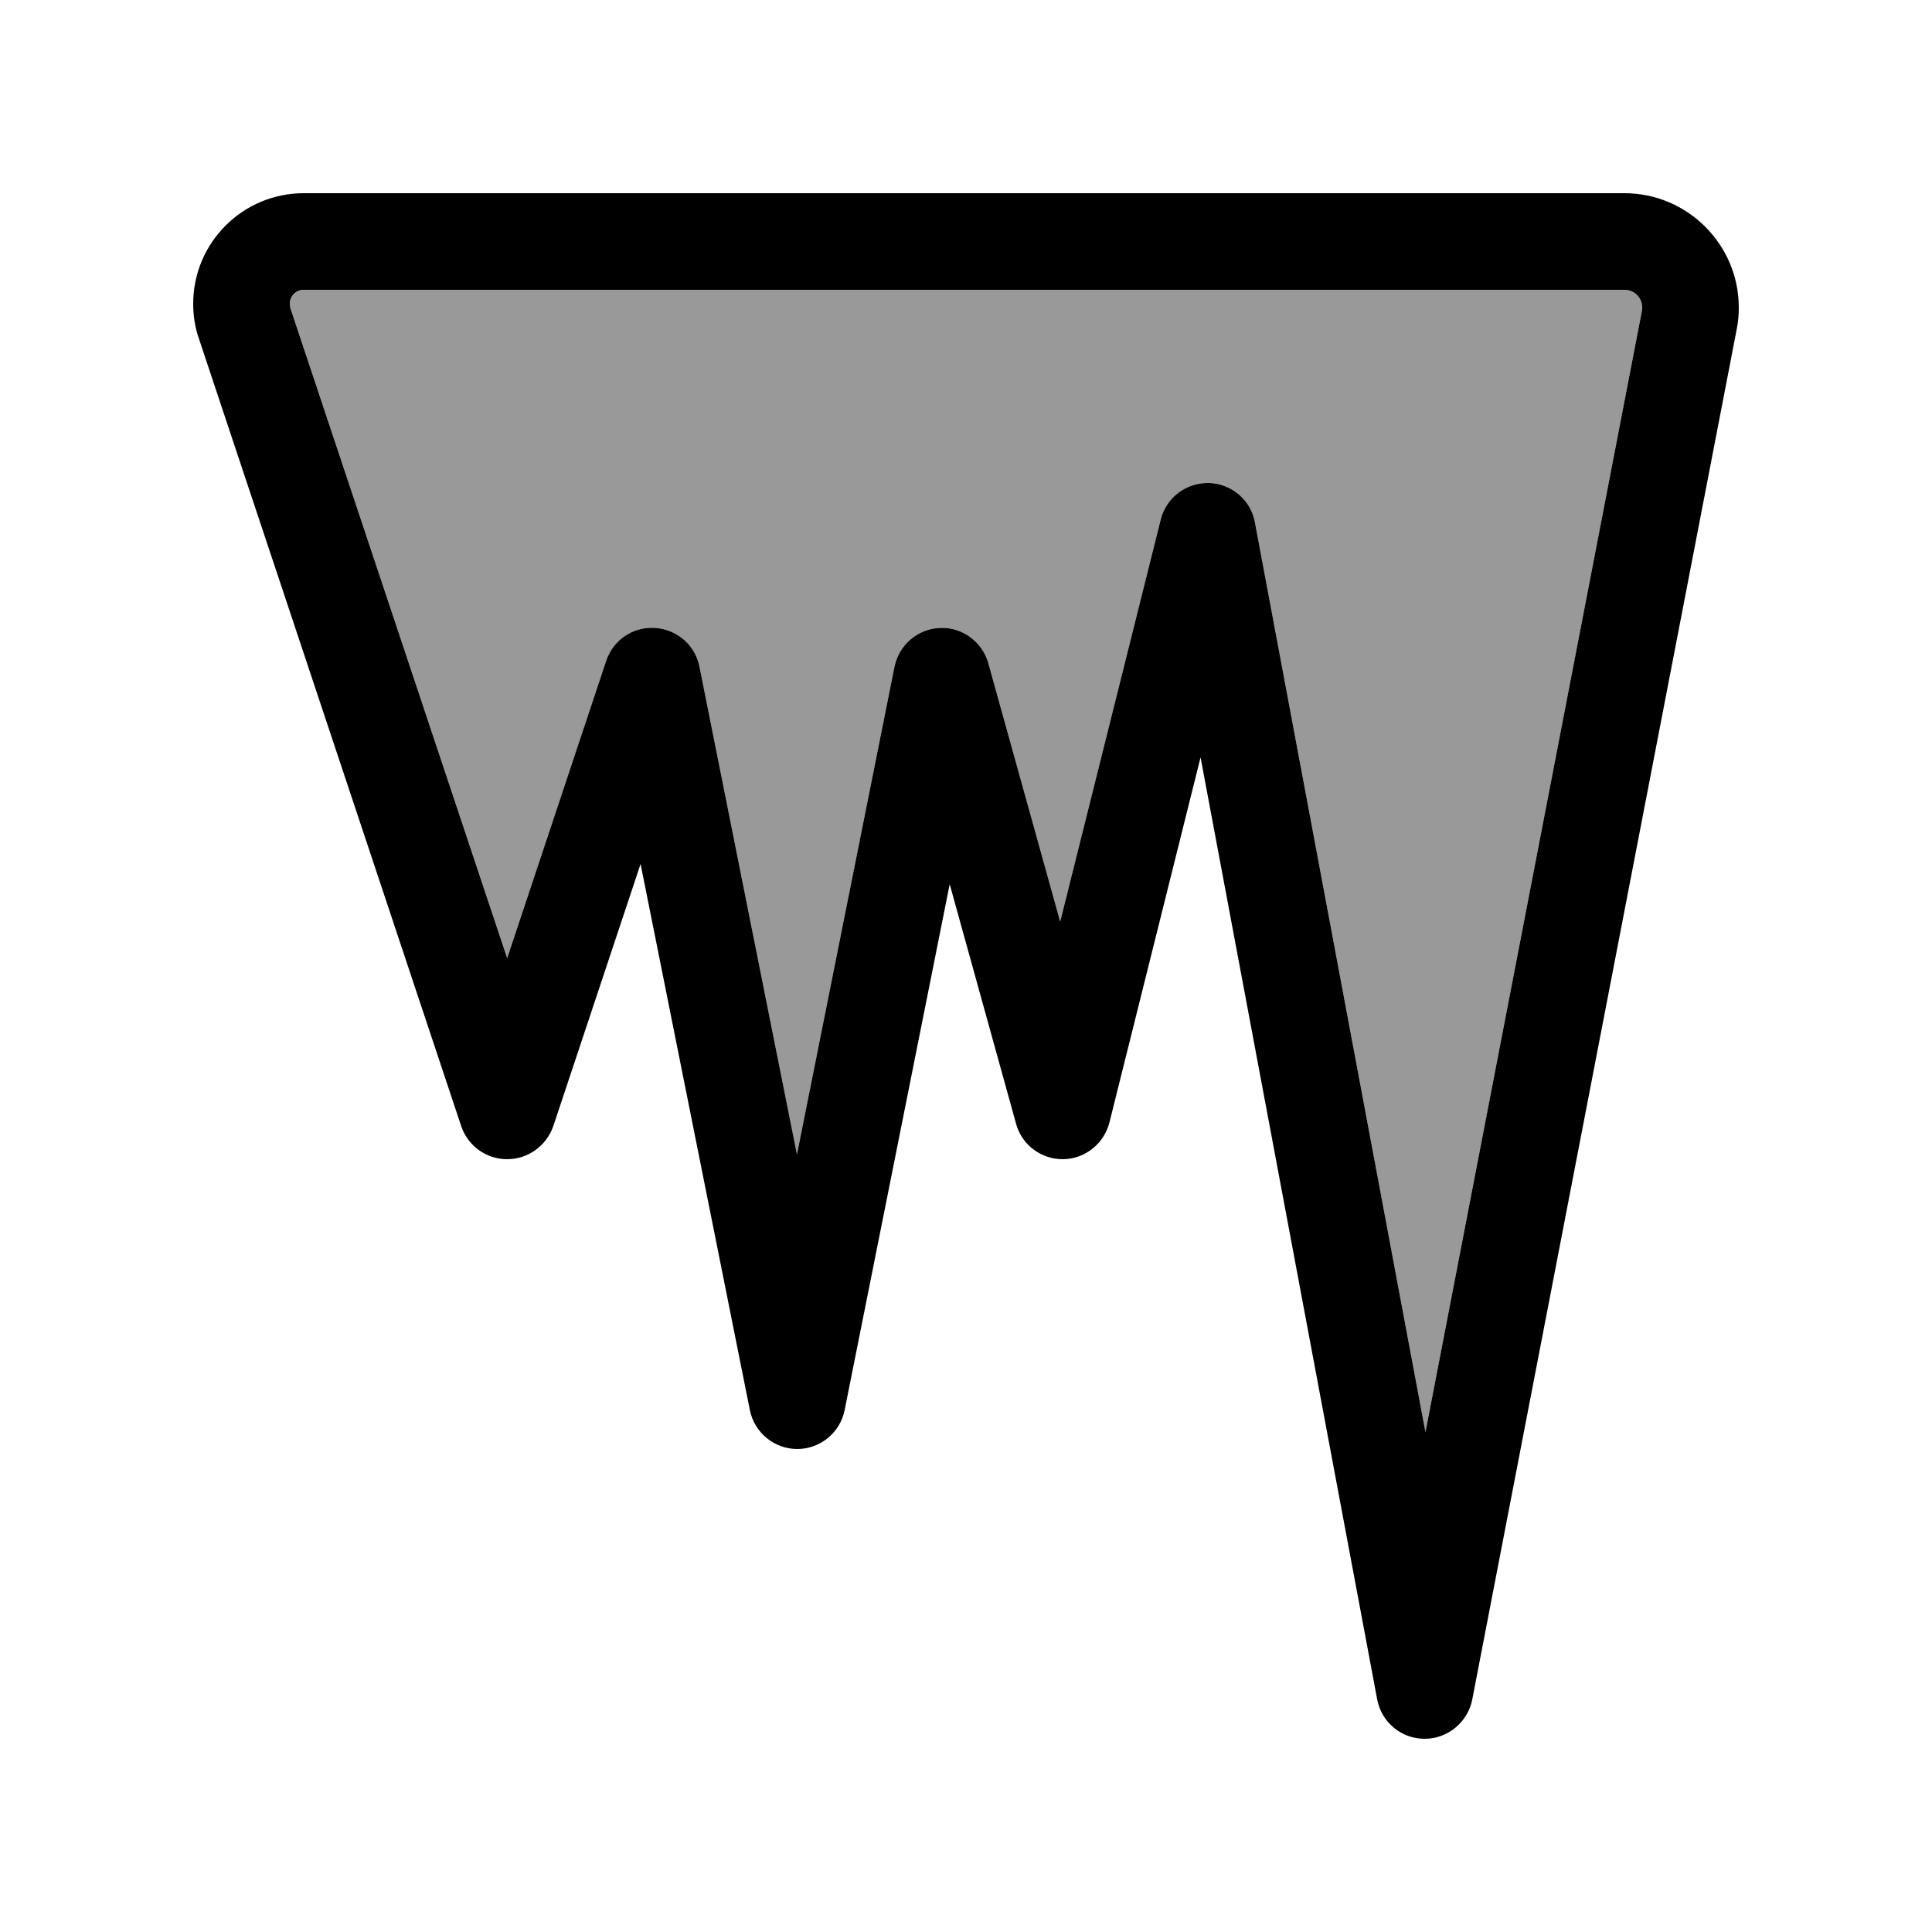
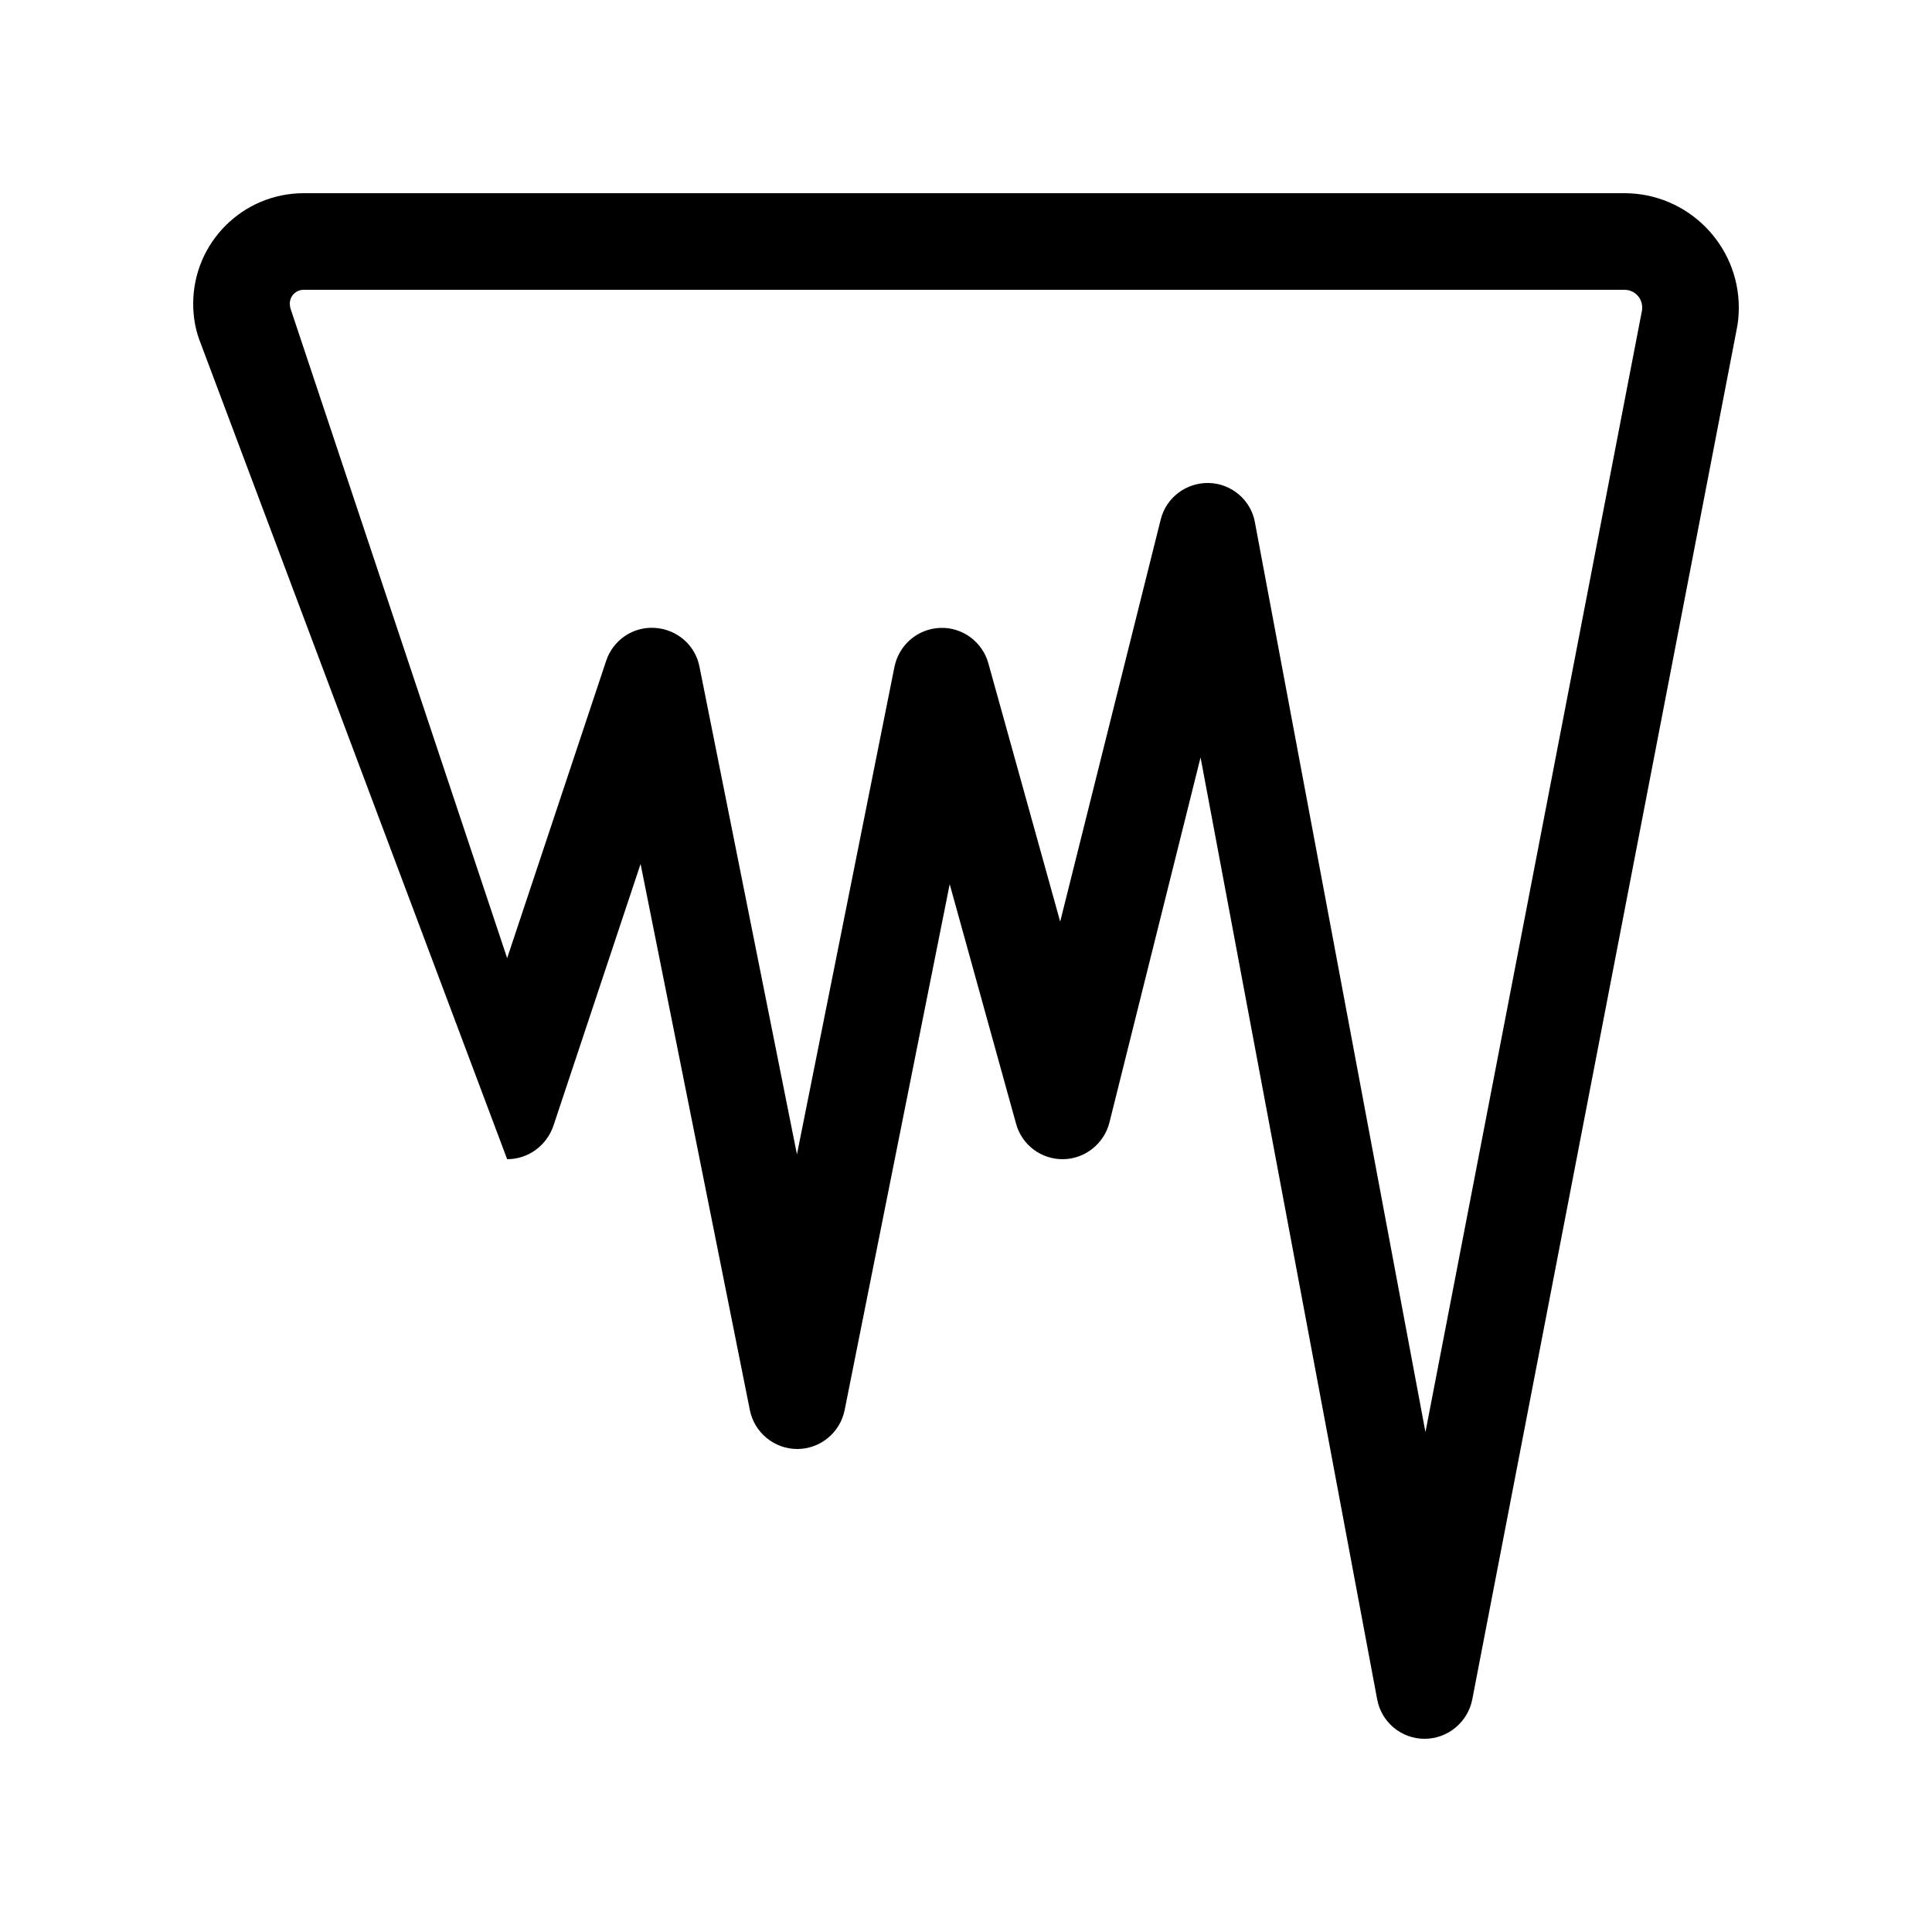
<svg xmlns="http://www.w3.org/2000/svg" viewBox="0 0 640 640">
-   <path opacity=".4" fill="currentColor" d="M96 100.6C96 101.1 96.1 101.6 96.2 102.1L168 317.4L200.8 218.9C203.1 212 209.7 207.5 217 208C224.3 208.5 230.3 213.7 231.7 220.8L264 382.4L296.3 220.9C297.8 213.6 304 208.3 311.4 208C318.8 207.7 325.4 212.6 327.4 219.7L351.2 305.3L384.5 172.1C386.3 164.8 393 159.8 400.5 160C408 160.2 414.4 165.7 415.7 173L472.2 474.4L543.9 103C544 102.6 544 102.3 544 101.9C544 98.6 541.4 96 538.1 96L100.6 96C98 96 96 98.1 96 100.6z" />
-   <path fill="currentColor" d="M64 100.6C64 80.4 80.4 64 100.6 64L538.1 64C559 64 576 81 576 101.9C576 104.3 575.8 106.7 575.3 109.1L487.7 563C486.2 570.5 479.6 576 471.9 576C464.2 576 457.6 570.5 456.2 562.9L397.7 250.9L367.5 371.9C365.7 378.9 359.4 383.9 352.2 384C345 384.1 338.5 379.3 336.6 372.3L314.6 292.9L279.8 467.1C278.3 474.6 271.7 480 264.1 480C256.5 480 249.9 474.6 248.4 467.1L212.2 286.2L183.3 373C181 379.6 174.9 384 168 384C161.1 384 155 379.6 152.8 373.1L65.9 112.2C64.6 108.5 64 104.6 64 100.6zM100.6 96C98 96 96 98.1 96 100.6C96 101.1 96.1 101.6 96.2 102.1L168 317.4L200.8 218.9C203.1 212 209.7 207.5 217 208C224.3 208.5 230.3 213.7 231.7 220.8L264 382.4L296.3 220.9C297.8 213.6 304 208.3 311.4 208C318.8 207.7 325.4 212.6 327.4 219.7L351.2 305.3L384.5 172.1C386.3 164.8 393 159.8 400.5 160C408 160.2 414.4 165.7 415.7 173L472.2 474.4L543.9 103C544 102.6 544 102.3 544 101.9C544 98.6 541.4 96 538.1 96L100.6 96z" />
+   <path fill="currentColor" d="M64 100.6C64 80.4 80.4 64 100.6 64L538.1 64C559 64 576 81 576 101.9C576 104.3 575.8 106.7 575.3 109.1L487.7 563C486.2 570.5 479.6 576 471.9 576C464.2 576 457.6 570.5 456.2 562.9L397.7 250.9L367.5 371.9C365.7 378.9 359.4 383.9 352.2 384C345 384.1 338.5 379.3 336.6 372.3L314.6 292.9L279.8 467.1C278.3 474.6 271.7 480 264.1 480C256.5 480 249.9 474.6 248.4 467.1L212.2 286.2L183.3 373C181 379.6 174.9 384 168 384L65.9 112.2C64.6 108.5 64 104.6 64 100.6zM100.6 96C98 96 96 98.1 96 100.6C96 101.1 96.1 101.6 96.2 102.1L168 317.4L200.8 218.9C203.1 212 209.7 207.5 217 208C224.3 208.5 230.3 213.7 231.7 220.8L264 382.4L296.3 220.9C297.8 213.6 304 208.3 311.4 208C318.8 207.7 325.4 212.6 327.4 219.7L351.2 305.3L384.5 172.1C386.3 164.8 393 159.8 400.5 160C408 160.2 414.4 165.7 415.7 173L472.2 474.4L543.9 103C544 102.6 544 102.3 544 101.9C544 98.6 541.4 96 538.1 96L100.6 96z" />
</svg>